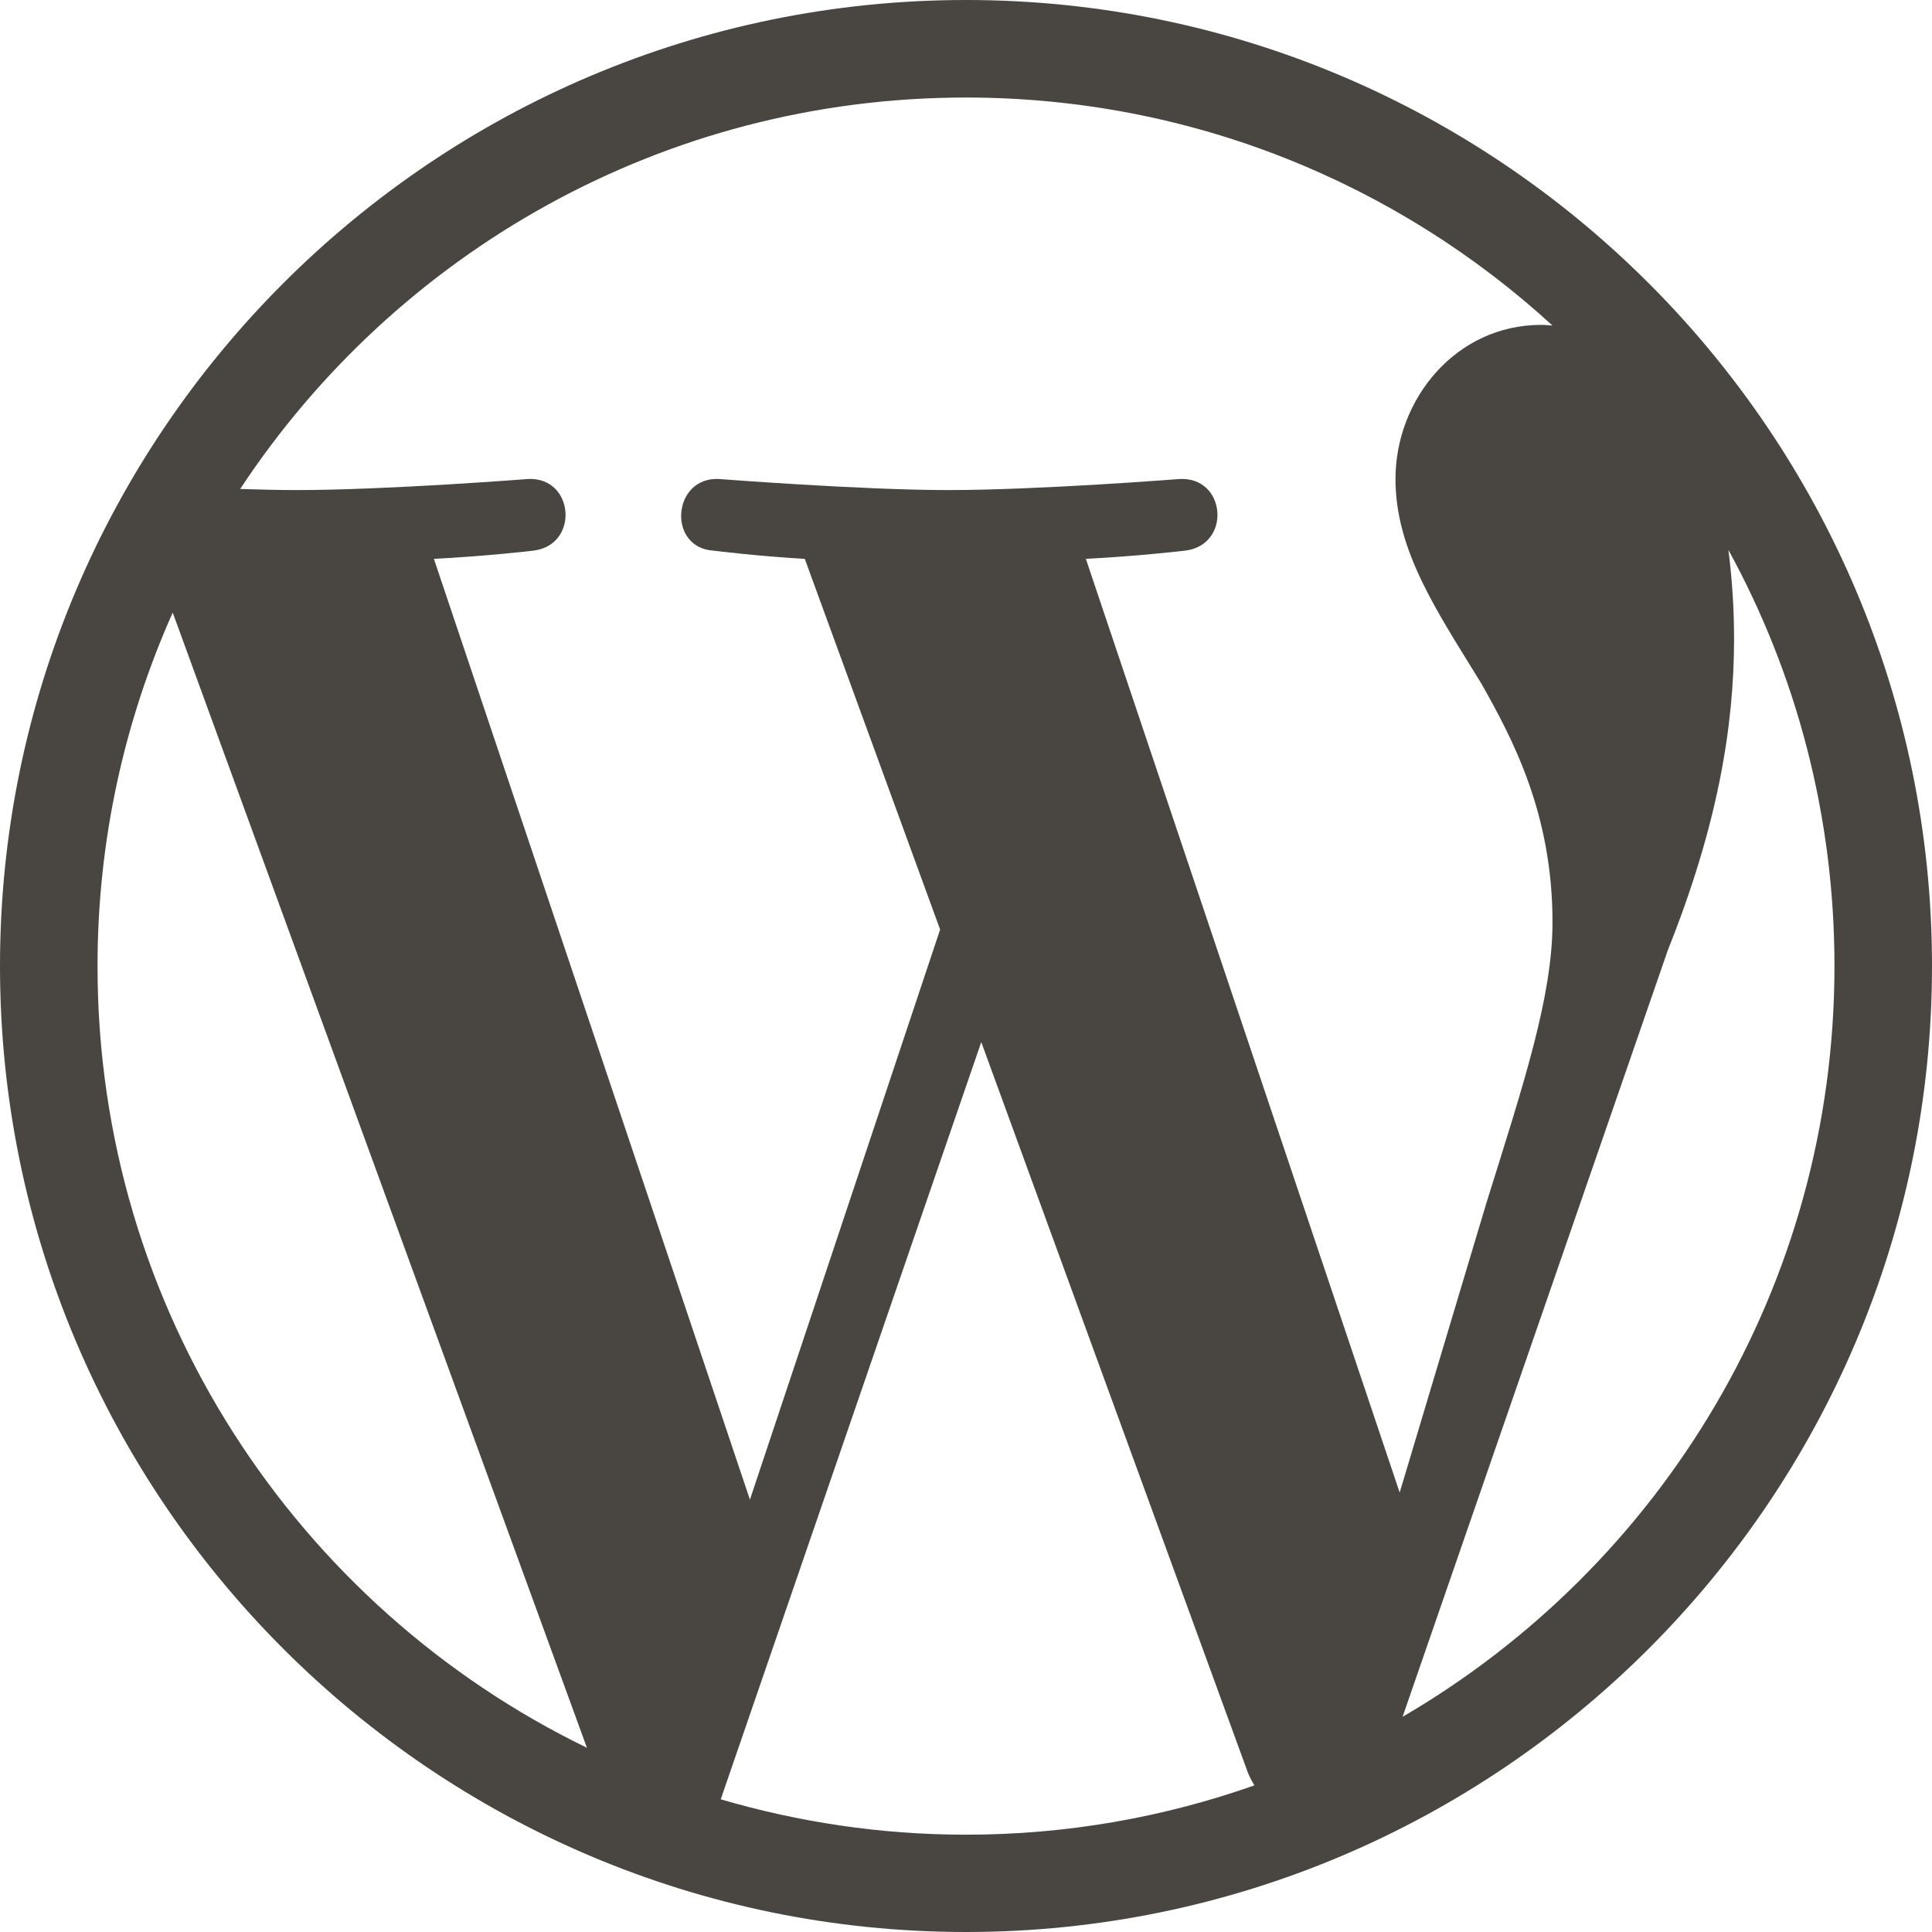
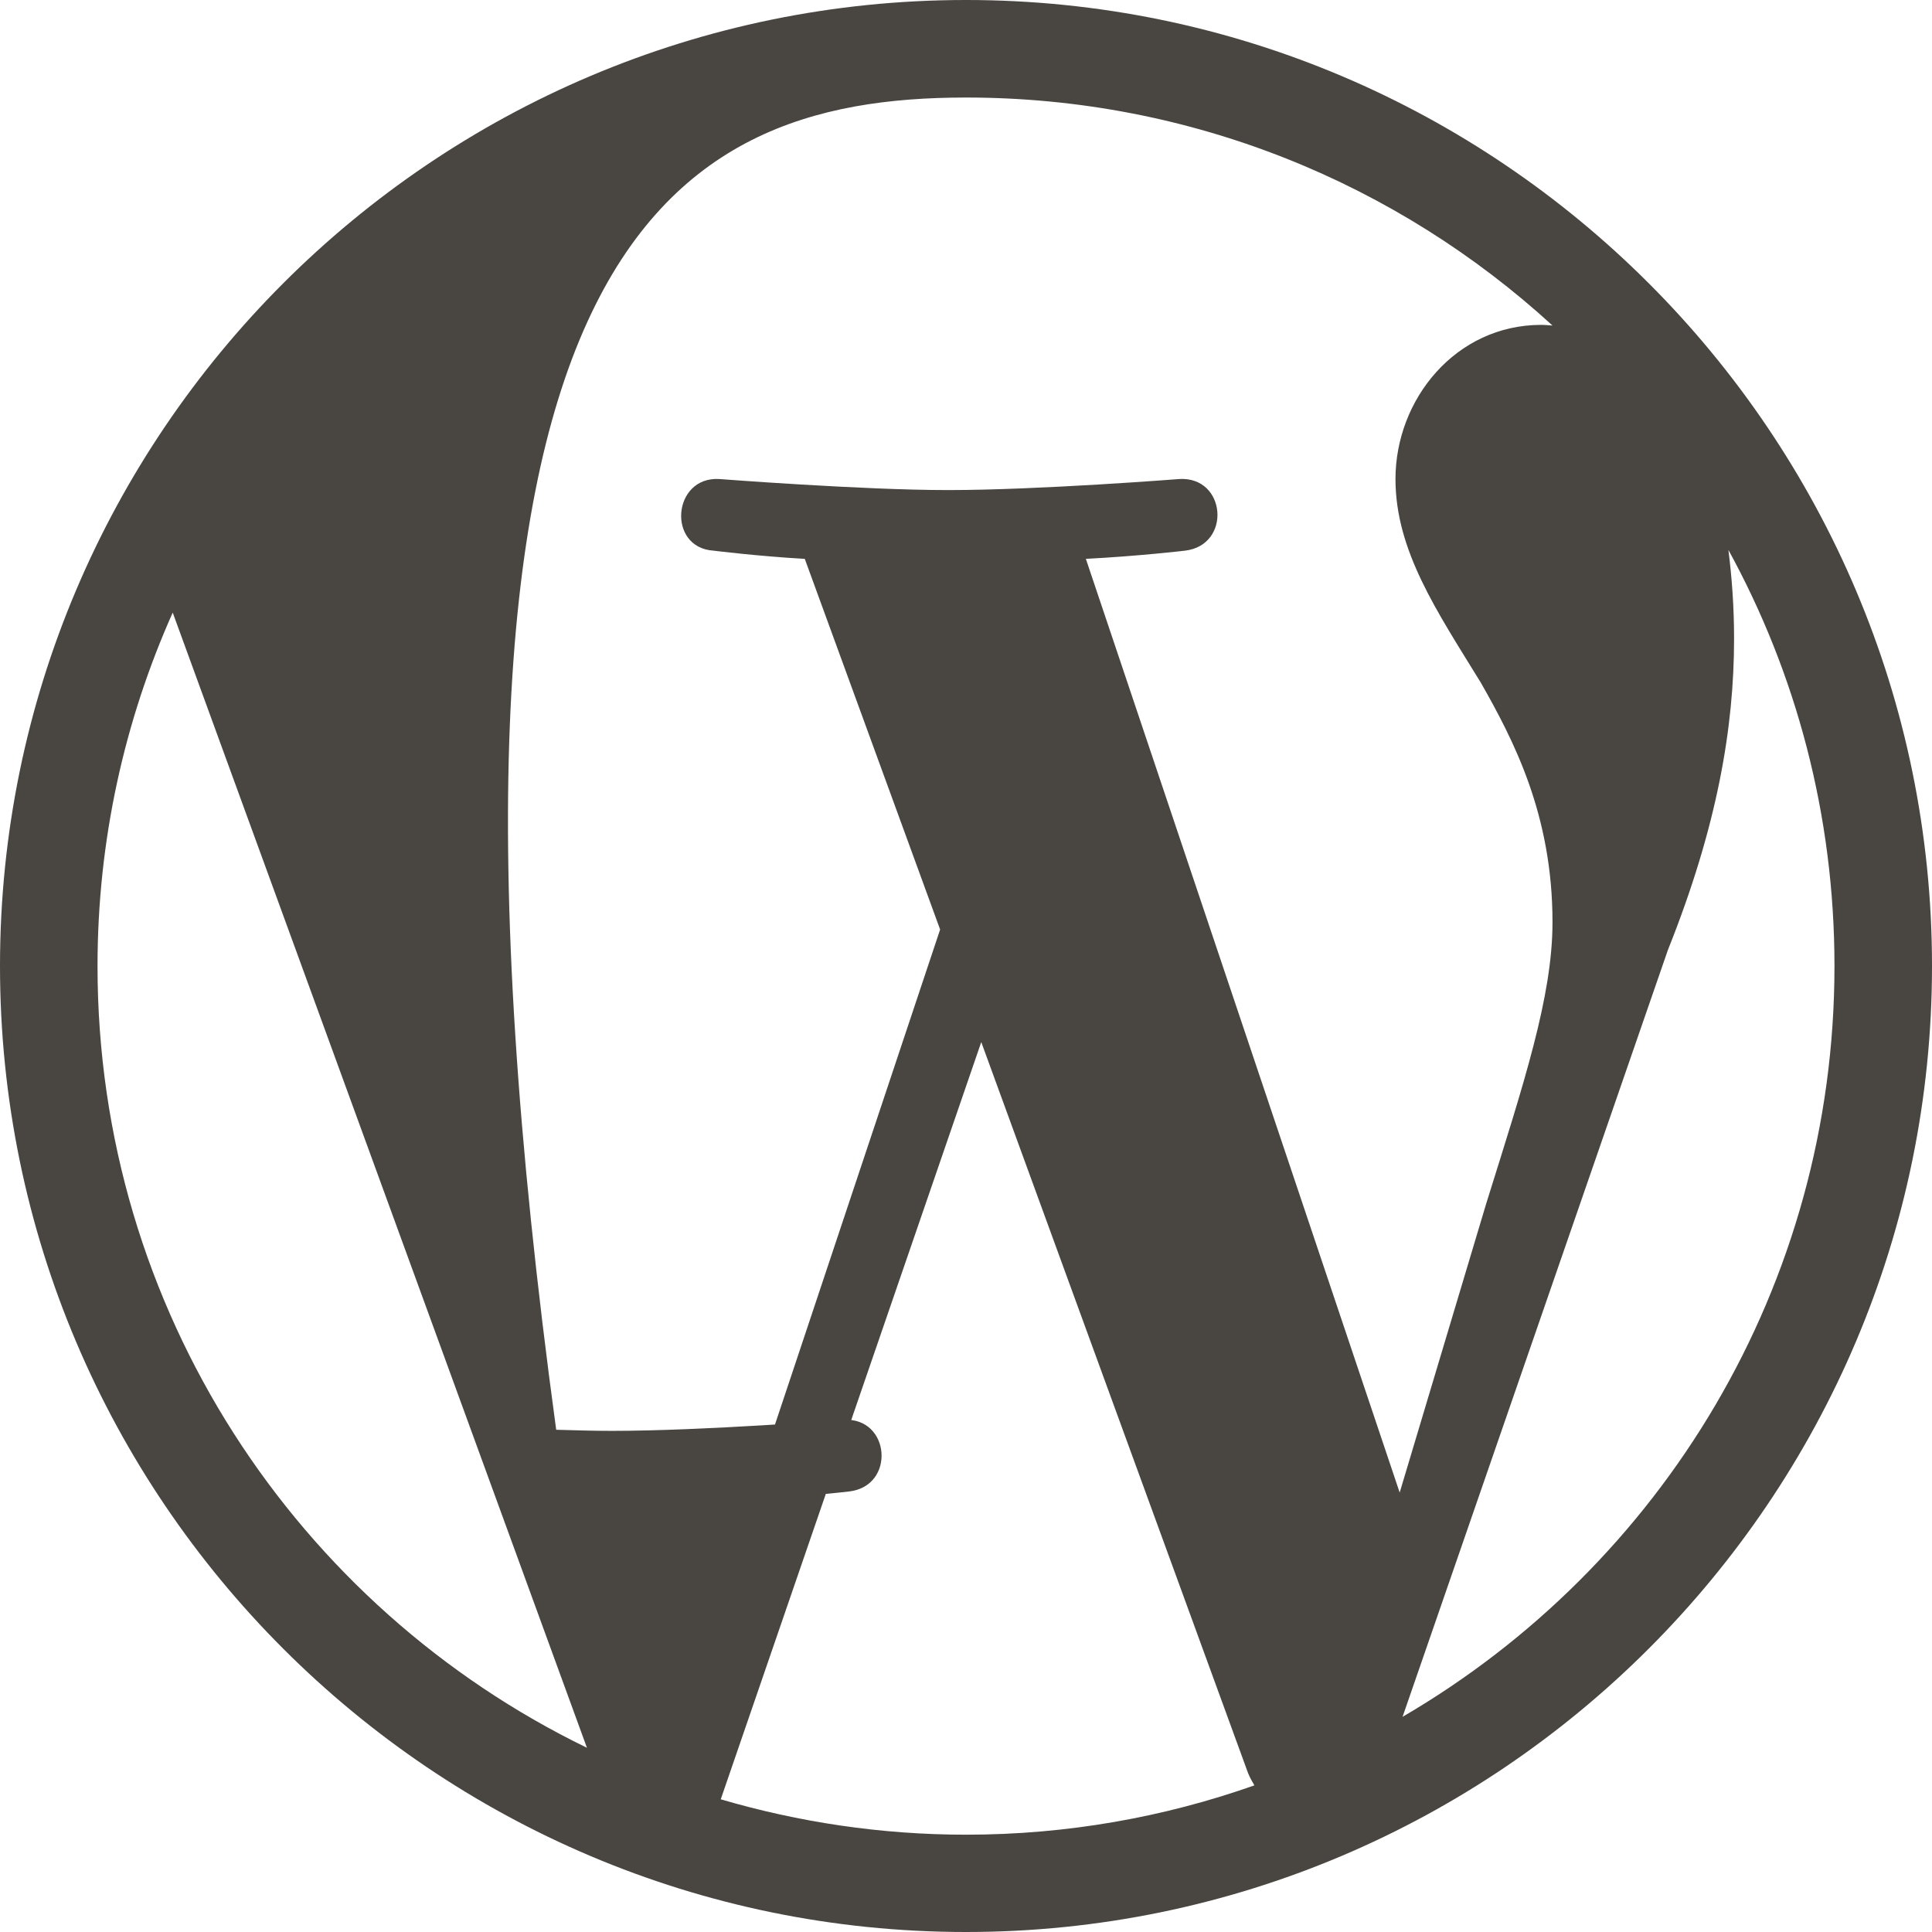
<svg xmlns="http://www.w3.org/2000/svg" id="_レイヤー_2" viewBox="0 0 87.36 87.36">
  <defs>
    <style>.cls-1{fill:#494541;}</style>
  </defs>
  <g id="_レイヤー_1-2">
-     <path class="cls-1" d="M43.68,0C19.6,0,0,19.59,0,43.68s19.6,43.68,43.68,43.68,43.68-19.6,43.68-43.68S67.77,0,43.68,0ZM4.41,43.68c0-5.69,1.22-11.1,3.4-15.98l18.73,51.33c-13.1-6.36-22.13-19.8-22.13-35.34Zm39.27,39.28c-3.85,0-7.58-.57-11.09-1.6l11.78-34.24,12.07,33.07c.08,.19,.18,.37,.28,.54-4.08,1.44-8.47,2.23-13.04,2.23Zm5.41-57.69c2.36-.12,4.49-.37,4.49-.37,2.12-.25,1.87-3.36-.25-3.24,0,0-6.36,.5-10.47,.5-3.86,0-10.34-.5-10.34-.5-2.12-.12-2.37,3.11-.25,3.24,0,0,2,.25,4.12,.37l6.12,16.76-8.6,25.78L19.62,25.27c2.37-.12,4.49-.37,4.49-.37,2.11-.25,1.86-3.36-.25-3.24,0,0-6.36,.5-10.47,.5-.74,0-1.61-.02-2.53-.05C17.89,11.45,29.96,4.41,43.68,4.41c10.22,0,19.53,3.91,26.52,10.31-.17-.01-.33-.03-.51-.03-3.86,0-6.59,3.36-6.59,6.97,0,3.24,1.87,5.97,3.86,9.21,1.49,2.62,3.24,5.98,3.24,10.83,0,3.36-1.29,7.26-2.99,12.7l-3.92,13.09-14.19-42.22Zm29.05-.43c3.07,5.59,4.81,12.01,4.81,18.84,0,14.49-7.85,27.14-19.53,33.95l12-34.68c2.24-5.6,2.99-10.08,2.99-14.07,0-1.45-.1-2.79-.26-4.04Z" />
+     <path class="cls-1" d="M43.68,0C19.6,0,0,19.59,0,43.68s19.6,43.68,43.68,43.68,43.68-19.6,43.68-43.68S67.77,0,43.68,0ZM4.41,43.68c0-5.69,1.22-11.1,3.4-15.98l18.73,51.33c-13.1-6.36-22.13-19.8-22.13-35.34Zm39.27,39.28c-3.85,0-7.58-.57-11.09-1.6l11.78-34.24,12.07,33.07c.08,.19,.18,.37,.28,.54-4.08,1.44-8.47,2.23-13.04,2.23Zm5.41-57.69c2.36-.12,4.49-.37,4.49-.37,2.12-.25,1.87-3.36-.25-3.24,0,0-6.36,.5-10.47,.5-3.86,0-10.34-.5-10.34-.5-2.12-.12-2.37,3.11-.25,3.24,0,0,2,.25,4.12,.37l6.12,16.76-8.6,25.78c2.37-.12,4.49-.37,4.49-.37,2.11-.25,1.86-3.36-.25-3.24,0,0-6.36,.5-10.47,.5-.74,0-1.61-.02-2.53-.05C17.89,11.45,29.96,4.41,43.68,4.41c10.22,0,19.53,3.91,26.52,10.31-.17-.01-.33-.03-.51-.03-3.86,0-6.59,3.36-6.59,6.97,0,3.24,1.87,5.97,3.86,9.21,1.49,2.62,3.24,5.98,3.24,10.83,0,3.36-1.29,7.26-2.99,12.7l-3.92,13.09-14.19-42.22Zm29.05-.43c3.07,5.59,4.81,12.01,4.81,18.84,0,14.49-7.85,27.14-19.53,33.95l12-34.68c2.24-5.6,2.99-10.08,2.99-14.07,0-1.45-.1-2.79-.26-4.04Z" />
  </g>
</svg>